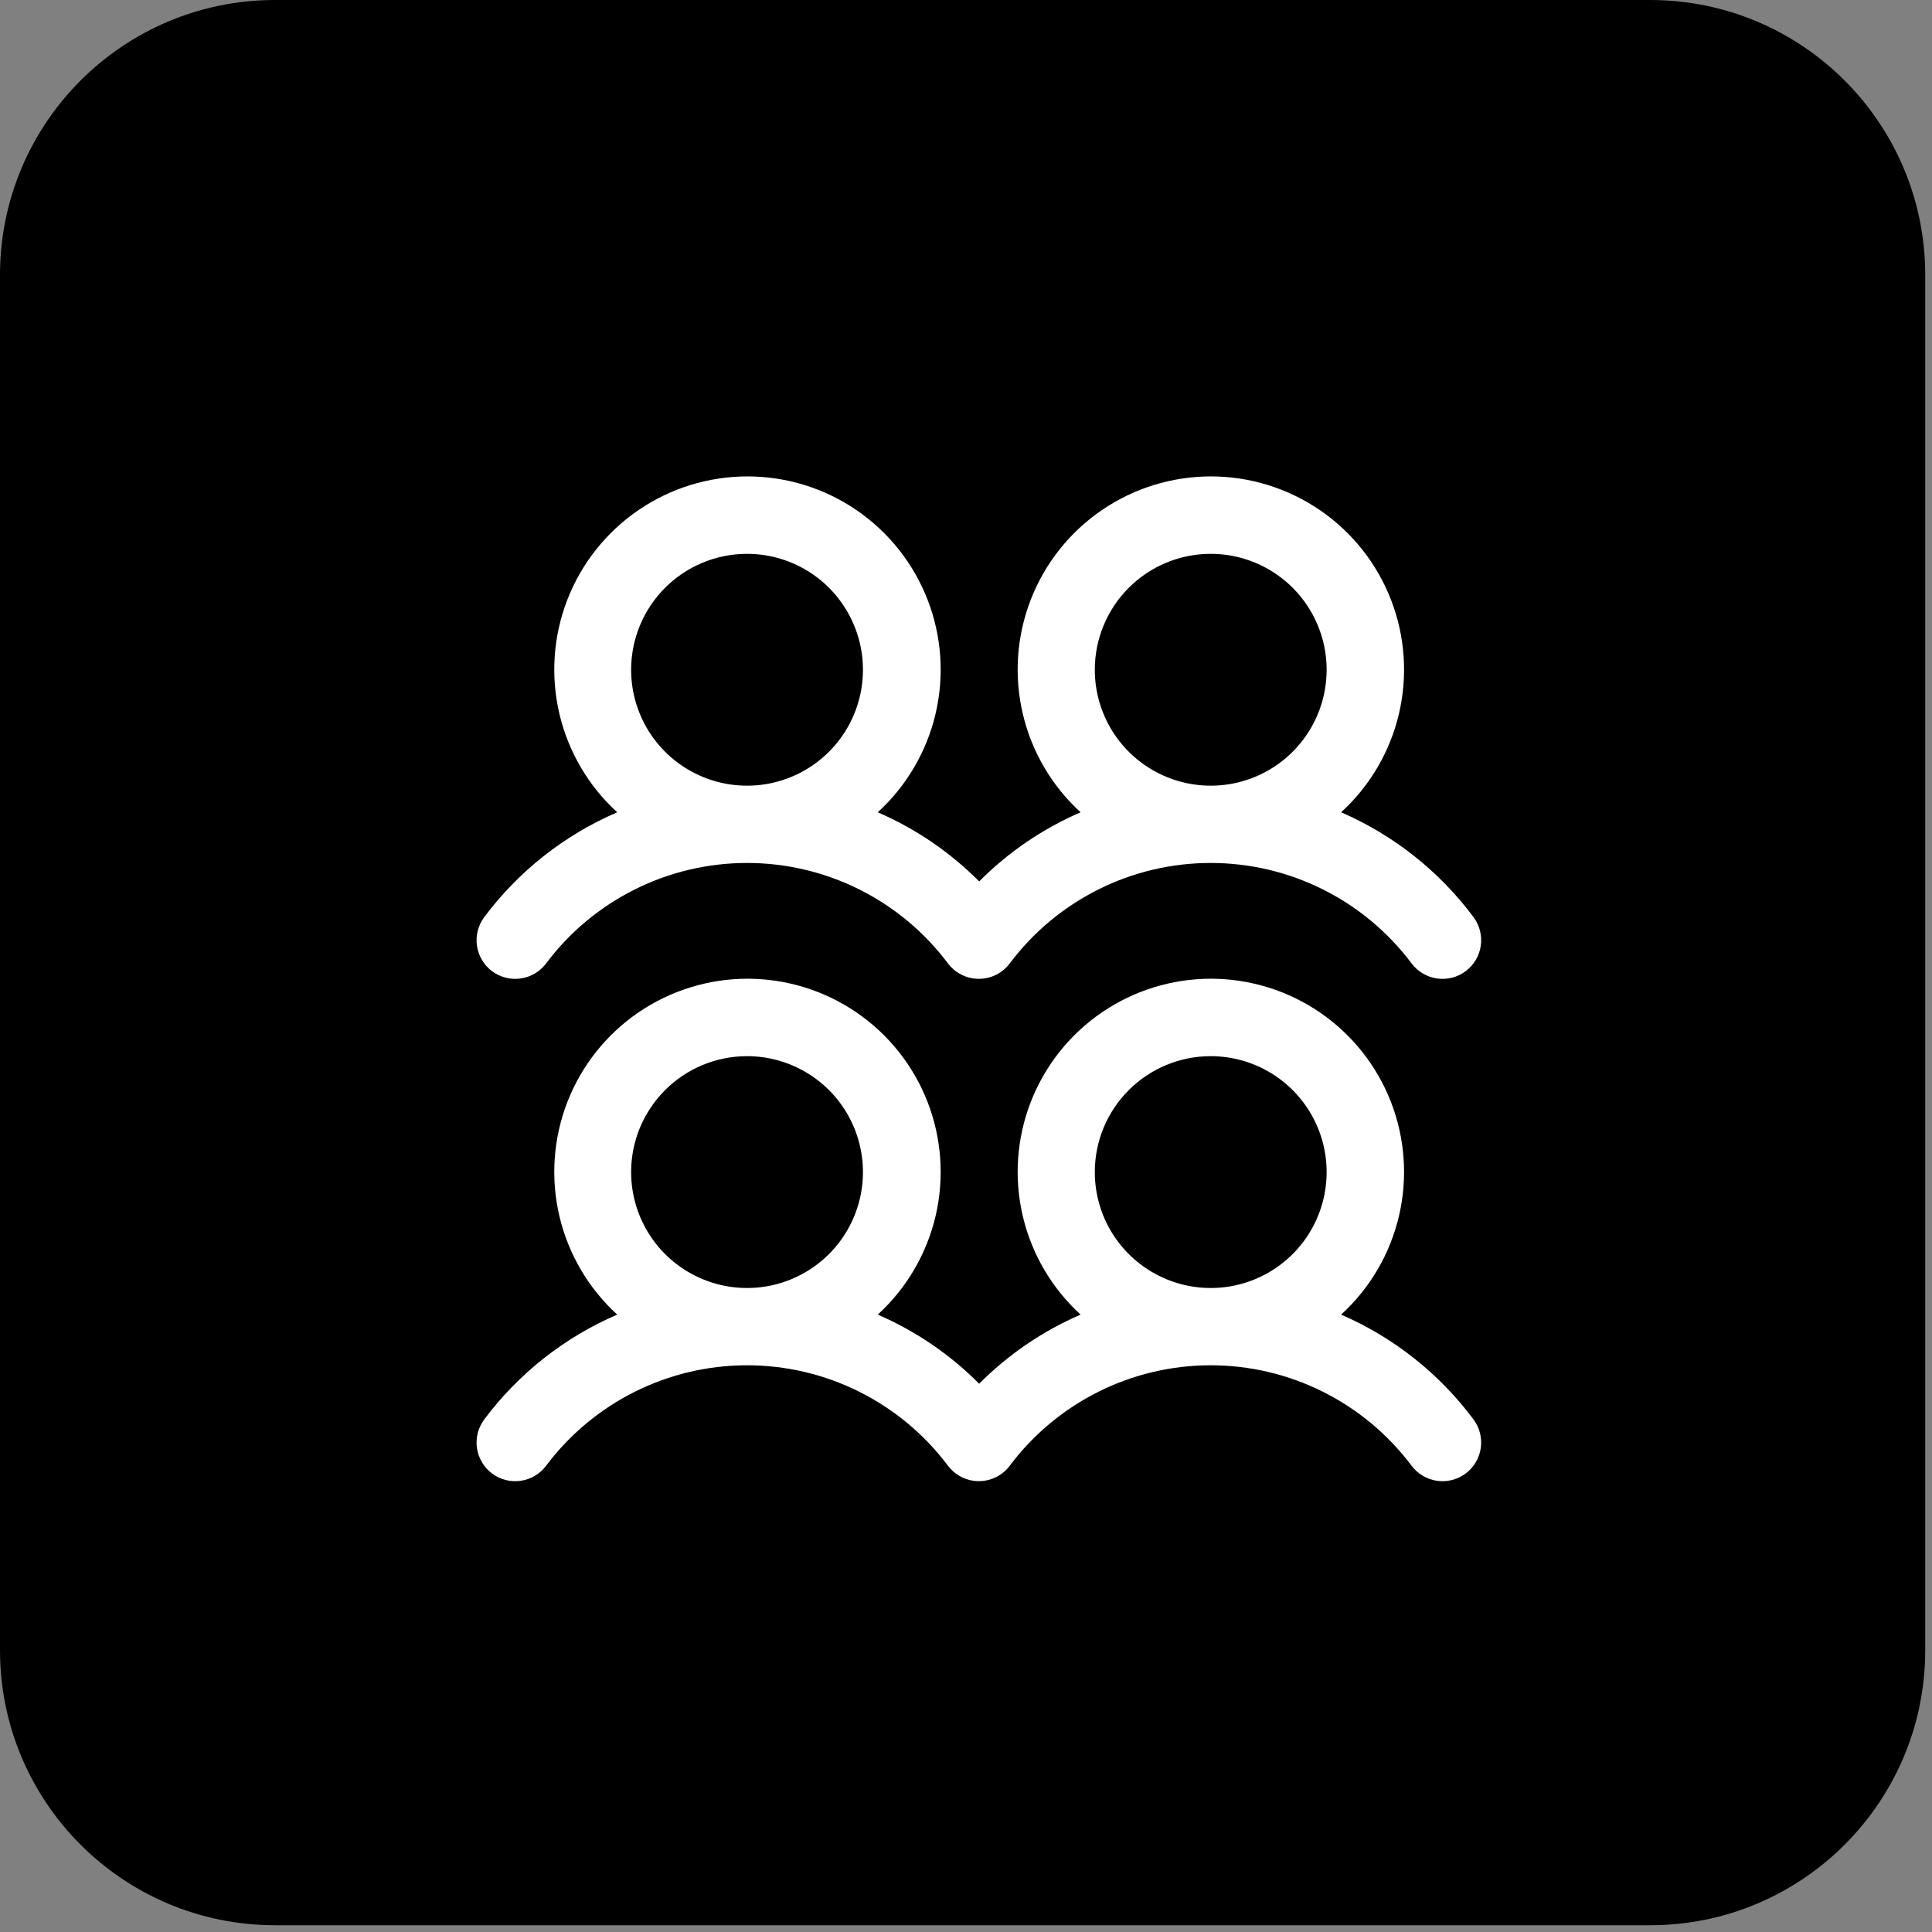
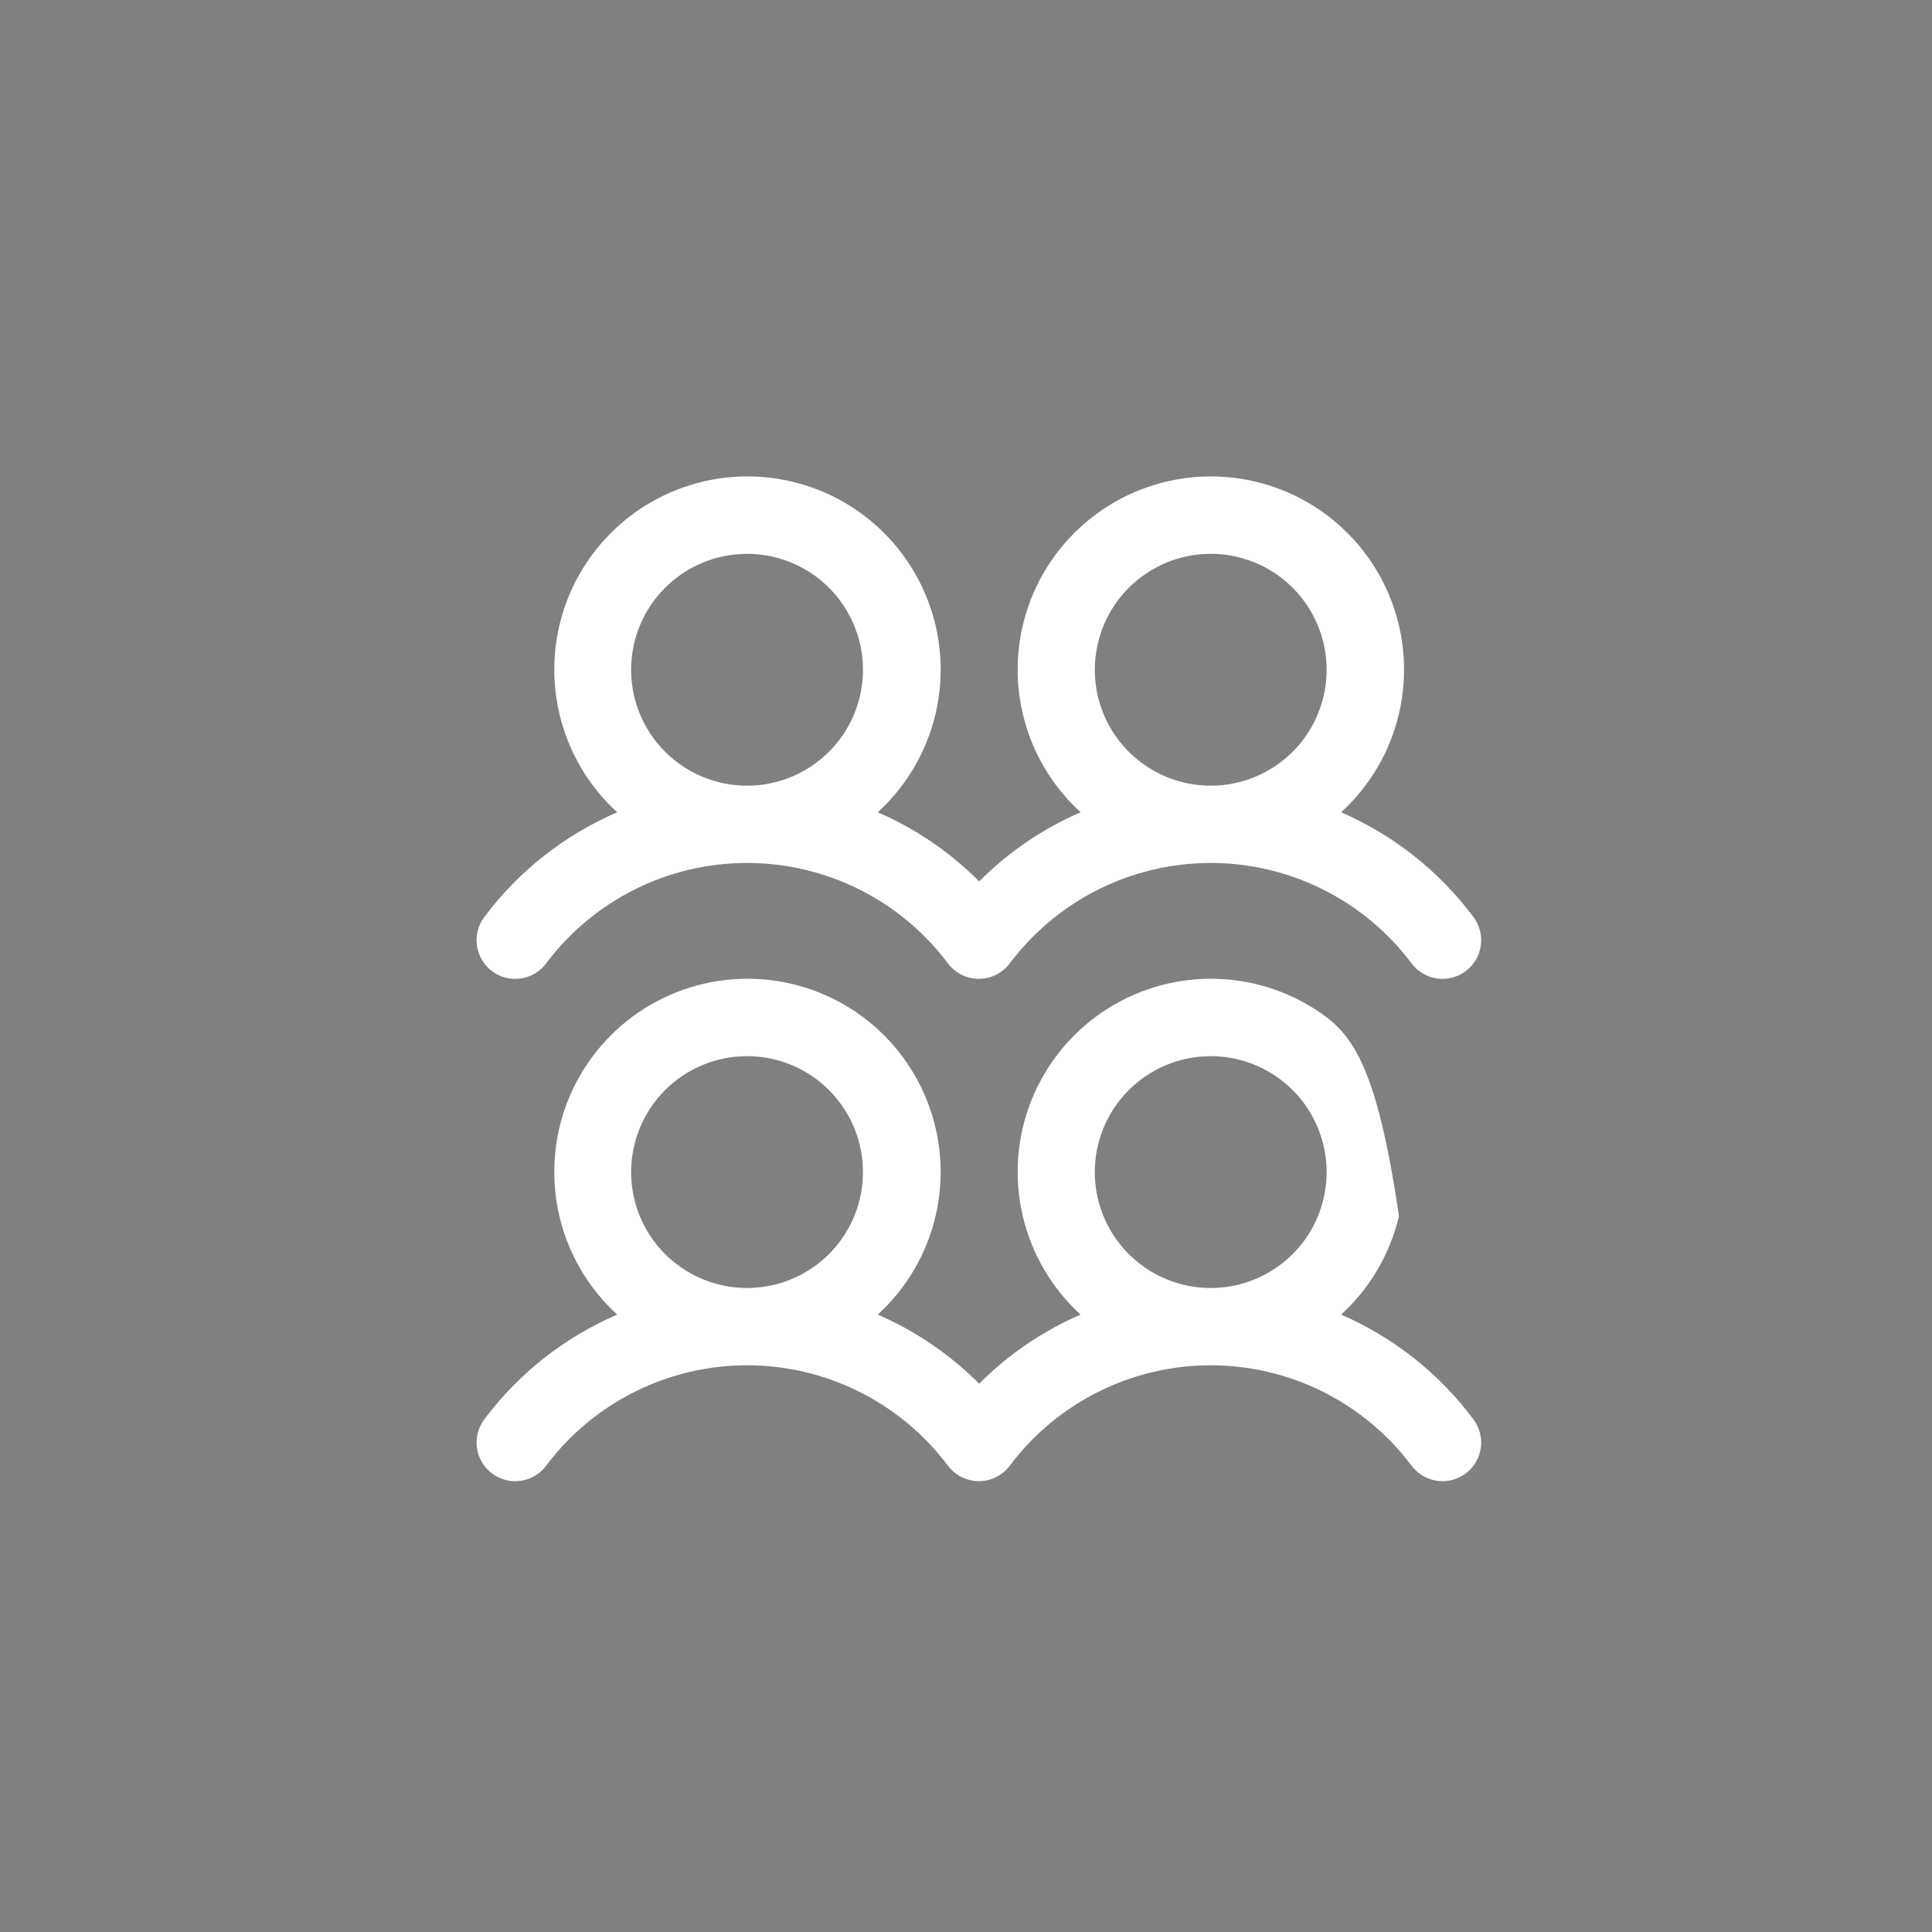
<svg xmlns="http://www.w3.org/2000/svg" width="75" height="75" viewBox="0 0 75 75" fill="none">
  <rect x="0" y="0" width="75" height="75" fill="#808080" stroke="none" />
  <g clip-path="url(#clip0_2632_189942)">
-     <path d="M64.06 0H10.677C4.78 0 0 4.78 0 10.677V64.06C0 69.957 4.78 74.737 10.677 74.737H64.06C69.957 74.737 74.737 69.957 74.737 64.06V10.677C74.737 4.78 69.957 0 64.06 0Z" fill="url(#paint0_linear_2632_189942)" style="" />
-     <path d="M19.1 37.7C19.258 37.818 19.437 37.904 19.628 37.953C19.819 38.002 20.017 38.013 20.212 37.985C20.407 37.957 20.595 37.891 20.764 37.791C20.934 37.69 21.082 37.558 21.2 37.4C22.108 36.189 23.286 35.206 24.64 34.529C25.994 33.852 27.486 33.5 29 33.5C30.514 33.5 32.007 33.852 33.36 34.529C34.714 35.206 35.892 36.189 36.8 37.4C37.039 37.718 37.395 37.928 37.788 37.984C38.182 38.04 38.582 37.937 38.9 37.698C39.013 37.614 39.114 37.513 39.198 37.4C40.106 36.189 41.284 35.206 42.638 34.529C43.992 33.852 45.484 33.5 46.998 33.5C48.512 33.5 50.005 33.852 51.358 34.529C52.712 35.206 53.89 36.189 54.798 37.4C55.037 37.718 55.393 37.929 55.787 37.985C56.181 38.041 56.581 37.938 56.899 37.699C57.217 37.46 57.428 37.105 57.484 36.711C57.54 36.317 57.437 35.916 57.198 35.598C55.87 33.818 54.1 32.417 52.062 31.533C53.179 30.513 53.962 29.18 54.307 27.707C54.653 26.235 54.545 24.692 53.998 23.282C53.451 21.872 52.491 20.661 51.243 19.806C49.995 18.952 48.518 18.494 47.006 18.494C45.493 18.494 44.016 18.952 42.768 19.806C41.52 20.661 40.56 21.872 40.013 23.282C39.466 24.692 39.358 26.235 39.704 27.707C40.049 29.18 40.832 30.513 41.949 31.533C40.478 32.169 39.141 33.08 38.011 34.216C36.881 33.08 35.545 32.169 34.074 31.533C35.191 30.513 35.973 29.18 36.319 27.707C36.664 26.235 36.556 24.692 36.009 23.282C35.462 21.872 34.502 20.661 33.254 19.806C32.006 18.952 30.529 18.494 29.017 18.494C27.505 18.494 26.027 18.952 24.779 19.806C23.532 20.661 22.571 21.872 22.024 23.282C21.477 24.692 21.37 26.235 21.715 27.707C22.061 29.18 22.843 30.513 23.96 31.533C21.914 32.414 20.134 33.816 18.8 35.6C18.682 35.758 18.596 35.937 18.547 36.128C18.498 36.319 18.487 36.517 18.515 36.712C18.543 36.907 18.609 37.095 18.709 37.264C18.81 37.434 18.942 37.582 19.1 37.7ZM47 21.5C47.89 21.5 48.76 21.764 49.5 22.258C50.24 22.753 50.817 23.456 51.157 24.278C51.498 25.1 51.587 26.005 51.413 26.878C51.24 27.751 50.811 28.553 50.182 29.182C49.553 29.811 48.751 30.24 47.878 30.414C47.005 30.587 46.1 30.498 45.278 30.157C44.456 29.817 43.753 29.24 43.258 28.5C42.764 27.76 42.5 26.89 42.5 26C42.5 24.807 42.974 23.662 43.818 22.818C44.662 21.974 45.806 21.5 47 21.5ZM29 21.5C29.89 21.5 30.76 21.764 31.5 22.258C32.24 22.753 32.817 23.456 33.157 24.278C33.498 25.1 33.587 26.005 33.413 26.878C33.24 27.751 32.811 28.553 32.182 29.182C31.553 29.811 30.751 30.24 29.878 30.414C29.005 30.587 28.1 30.498 27.278 30.157C26.456 29.817 25.753 29.24 25.258 28.5C24.764 27.76 24.5 26.89 24.5 26C24.5 24.807 24.974 23.662 25.818 22.818C26.662 21.974 27.806 21.5 29 21.5ZM52.062 51.033C53.179 50.013 53.962 48.68 54.307 47.207C54.653 45.735 54.545 44.193 53.998 42.782C53.451 41.372 52.491 40.161 51.243 39.306C49.995 38.452 48.518 37.994 47.006 37.994C45.493 37.994 44.016 38.452 42.768 39.306C41.52 40.161 40.56 41.372 40.013 42.782C39.466 44.193 39.358 45.735 39.704 47.207C40.049 48.68 40.832 50.013 41.949 51.033C40.478 51.669 39.141 52.58 38.011 53.716C36.881 52.58 35.545 51.669 34.074 51.033C35.191 50.013 35.973 48.68 36.319 47.207C36.664 45.735 36.556 44.193 36.009 42.782C35.462 41.372 34.502 40.161 33.254 39.306C32.006 38.452 30.529 37.994 29.017 37.994C27.505 37.994 26.027 38.452 24.779 39.306C23.532 40.161 22.571 41.372 22.024 42.782C21.477 44.193 21.37 45.735 21.715 47.207C22.061 48.68 22.843 50.013 23.96 51.033C21.914 51.914 20.134 53.316 18.8 55.1C18.682 55.258 18.596 55.437 18.547 55.628C18.498 55.819 18.487 56.017 18.515 56.212C18.543 56.407 18.609 56.595 18.709 56.764C18.81 56.934 18.942 57.082 19.1 57.2C19.258 57.318 19.437 57.404 19.628 57.453C19.819 57.502 20.017 57.513 20.212 57.485C20.407 57.457 20.595 57.391 20.764 57.291C20.934 57.19 21.082 57.058 21.2 56.9C22.108 55.689 23.286 54.706 24.64 54.029C25.994 53.352 27.486 53 29 53C30.514 53 32.007 53.352 33.36 54.029C34.714 54.706 35.892 55.689 36.8 56.9C37.039 57.218 37.395 57.428 37.788 57.484C38.182 57.54 38.582 57.437 38.9 57.198C39.013 57.114 39.114 57.013 39.198 56.9C40.106 55.689 41.284 54.706 42.638 54.029C43.992 53.352 45.484 53 46.998 53C48.512 53 50.005 53.352 51.358 54.029C52.712 54.706 53.89 55.689 54.798 56.9C55.037 57.218 55.393 57.429 55.787 57.485C56.181 57.541 56.581 57.438 56.899 57.199C57.217 56.96 57.428 56.605 57.484 56.211C57.54 55.817 57.437 55.416 57.198 55.098C55.87 53.318 54.1 51.917 52.062 51.033ZM29 41C29.89 41 30.76 41.264 31.5 41.758C32.24 42.253 32.817 42.956 33.157 43.778C33.498 44.6 33.587 45.505 33.413 46.378C33.24 47.251 32.811 48.053 32.182 48.682C31.553 49.311 30.751 49.74 29.878 49.914C29.005 50.087 28.1 49.998 27.278 49.657C26.456 49.317 25.753 48.74 25.258 48C24.764 47.26 24.5 46.39 24.5 45.5C24.5 44.307 24.974 43.162 25.818 42.318C26.662 41.474 27.806 41 29 41ZM47 41C47.89 41 48.76 41.264 49.5 41.758C50.24 42.253 50.817 42.956 51.157 43.778C51.498 44.6 51.587 45.505 51.413 46.378C51.24 47.251 50.811 48.053 50.182 48.682C49.553 49.311 48.751 49.74 47.878 49.914C47.005 50.087 46.1 49.998 45.278 49.657C44.456 49.317 43.753 48.74 43.258 48C42.764 47.26 42.5 46.39 42.5 45.5C42.5 44.307 42.974 43.162 43.818 42.318C44.662 41.474 45.806 41 47 41Z" fill="white" style="fill:white;fill-opacity:1;" />
+     <path d="M19.1 37.7C19.258 37.818 19.437 37.904 19.628 37.953C19.819 38.002 20.017 38.013 20.212 37.985C20.407 37.957 20.595 37.891 20.764 37.791C20.934 37.69 21.082 37.558 21.2 37.4C22.108 36.189 23.286 35.206 24.64 34.529C25.994 33.852 27.486 33.5 29 33.5C30.514 33.5 32.007 33.852 33.36 34.529C34.714 35.206 35.892 36.189 36.8 37.4C37.039 37.718 37.395 37.928 37.788 37.984C38.182 38.04 38.582 37.937 38.9 37.698C39.013 37.614 39.114 37.513 39.198 37.4C40.106 36.189 41.284 35.206 42.638 34.529C43.992 33.852 45.484 33.5 46.998 33.5C48.512 33.5 50.005 33.852 51.358 34.529C52.712 35.206 53.89 36.189 54.798 37.4C55.037 37.718 55.393 37.929 55.787 37.985C56.181 38.041 56.581 37.938 56.899 37.699C57.217 37.46 57.428 37.105 57.484 36.711C57.54 36.317 57.437 35.916 57.198 35.598C55.87 33.818 54.1 32.417 52.062 31.533C53.179 30.513 53.962 29.18 54.307 27.707C54.653 26.235 54.545 24.692 53.998 23.282C53.451 21.872 52.491 20.661 51.243 19.806C49.995 18.952 48.518 18.494 47.006 18.494C45.493 18.494 44.016 18.952 42.768 19.806C41.52 20.661 40.56 21.872 40.013 23.282C39.466 24.692 39.358 26.235 39.704 27.707C40.049 29.18 40.832 30.513 41.949 31.533C40.478 32.169 39.141 33.08 38.011 34.216C36.881 33.08 35.545 32.169 34.074 31.533C35.191 30.513 35.973 29.18 36.319 27.707C36.664 26.235 36.556 24.692 36.009 23.282C35.462 21.872 34.502 20.661 33.254 19.806C32.006 18.952 30.529 18.494 29.017 18.494C27.505 18.494 26.027 18.952 24.779 19.806C23.532 20.661 22.571 21.872 22.024 23.282C21.477 24.692 21.37 26.235 21.715 27.707C22.061 29.18 22.843 30.513 23.96 31.533C21.914 32.414 20.134 33.816 18.8 35.6C18.682 35.758 18.596 35.937 18.547 36.128C18.498 36.319 18.487 36.517 18.515 36.712C18.543 36.907 18.609 37.095 18.709 37.264C18.81 37.434 18.942 37.582 19.1 37.7ZM47 21.5C47.89 21.5 48.76 21.764 49.5 22.258C50.24 22.753 50.817 23.456 51.157 24.278C51.498 25.1 51.587 26.005 51.413 26.878C51.24 27.751 50.811 28.553 50.182 29.182C49.553 29.811 48.751 30.24 47.878 30.414C47.005 30.587 46.1 30.498 45.278 30.157C44.456 29.817 43.753 29.24 43.258 28.5C42.764 27.76 42.5 26.89 42.5 26C42.5 24.807 42.974 23.662 43.818 22.818C44.662 21.974 45.806 21.5 47 21.5ZM29 21.5C29.89 21.5 30.76 21.764 31.5 22.258C32.24 22.753 32.817 23.456 33.157 24.278C33.498 25.1 33.587 26.005 33.413 26.878C33.24 27.751 32.811 28.553 32.182 29.182C31.553 29.811 30.751 30.24 29.878 30.414C29.005 30.587 28.1 30.498 27.278 30.157C26.456 29.817 25.753 29.24 25.258 28.5C24.764 27.76 24.5 26.89 24.5 26C24.5 24.807 24.974 23.662 25.818 22.818C26.662 21.974 27.806 21.5 29 21.5ZM52.062 51.033C53.179 50.013 53.962 48.68 54.307 47.207C53.451 41.372 52.491 40.161 51.243 39.306C49.995 38.452 48.518 37.994 47.006 37.994C45.493 37.994 44.016 38.452 42.768 39.306C41.52 40.161 40.56 41.372 40.013 42.782C39.466 44.193 39.358 45.735 39.704 47.207C40.049 48.68 40.832 50.013 41.949 51.033C40.478 51.669 39.141 52.58 38.011 53.716C36.881 52.58 35.545 51.669 34.074 51.033C35.191 50.013 35.973 48.68 36.319 47.207C36.664 45.735 36.556 44.193 36.009 42.782C35.462 41.372 34.502 40.161 33.254 39.306C32.006 38.452 30.529 37.994 29.017 37.994C27.505 37.994 26.027 38.452 24.779 39.306C23.532 40.161 22.571 41.372 22.024 42.782C21.477 44.193 21.37 45.735 21.715 47.207C22.061 48.68 22.843 50.013 23.96 51.033C21.914 51.914 20.134 53.316 18.8 55.1C18.682 55.258 18.596 55.437 18.547 55.628C18.498 55.819 18.487 56.017 18.515 56.212C18.543 56.407 18.609 56.595 18.709 56.764C18.81 56.934 18.942 57.082 19.1 57.2C19.258 57.318 19.437 57.404 19.628 57.453C19.819 57.502 20.017 57.513 20.212 57.485C20.407 57.457 20.595 57.391 20.764 57.291C20.934 57.19 21.082 57.058 21.2 56.9C22.108 55.689 23.286 54.706 24.64 54.029C25.994 53.352 27.486 53 29 53C30.514 53 32.007 53.352 33.36 54.029C34.714 54.706 35.892 55.689 36.8 56.9C37.039 57.218 37.395 57.428 37.788 57.484C38.182 57.54 38.582 57.437 38.9 57.198C39.013 57.114 39.114 57.013 39.198 56.9C40.106 55.689 41.284 54.706 42.638 54.029C43.992 53.352 45.484 53 46.998 53C48.512 53 50.005 53.352 51.358 54.029C52.712 54.706 53.89 55.689 54.798 56.9C55.037 57.218 55.393 57.429 55.787 57.485C56.181 57.541 56.581 57.438 56.899 57.199C57.217 56.96 57.428 56.605 57.484 56.211C57.54 55.817 57.437 55.416 57.198 55.098C55.87 53.318 54.1 51.917 52.062 51.033ZM29 41C29.89 41 30.76 41.264 31.5 41.758C32.24 42.253 32.817 42.956 33.157 43.778C33.498 44.6 33.587 45.505 33.413 46.378C33.24 47.251 32.811 48.053 32.182 48.682C31.553 49.311 30.751 49.74 29.878 49.914C29.005 50.087 28.1 49.998 27.278 49.657C26.456 49.317 25.753 48.74 25.258 48C24.764 47.26 24.5 46.39 24.5 45.5C24.5 44.307 24.974 43.162 25.818 42.318C26.662 41.474 27.806 41 29 41ZM47 41C47.89 41 48.76 41.264 49.5 41.758C50.24 42.253 50.817 42.956 51.157 43.778C51.498 44.6 51.587 45.505 51.413 46.378C51.24 47.251 50.811 48.053 50.182 48.682C49.553 49.311 48.751 49.74 47.878 49.914C47.005 50.087 46.1 49.998 45.278 49.657C44.456 49.317 43.753 48.74 43.258 48C42.764 47.26 42.5 46.39 42.5 45.5C42.5 44.307 42.974 43.162 43.818 42.318C44.662 41.474 45.806 41 47 41Z" fill="white" style="fill:white;fill-opacity:1;" />
  </g>
  <defs>
    <linearGradient id="paint0_linear_2632_189942" x1="-4.9956e-08" y1="-5.2097e-08" x2="74.737" y2="77.94" gradientUnits="userSpaceOnUse">
      <stop stop-color="#5464F7" style="stop-color:#5464F7;stop-color:color(display-p3 0.329 0.392 0.969);stop-opacity:1;" />
      <stop offset="1" stop-color="#1D30D9" style="stop-color:#1D30D9;stop-color:color(display-p3 0.114 0.188 0.851);stop-opacity:1;" />
    </linearGradient>
    <clipPath id="clip0_2632_189942">
      <rect width="75" height="75" fill="white" style="fill:white;fill-opacity:1;" />
    </clipPath>
  </defs>
</svg>